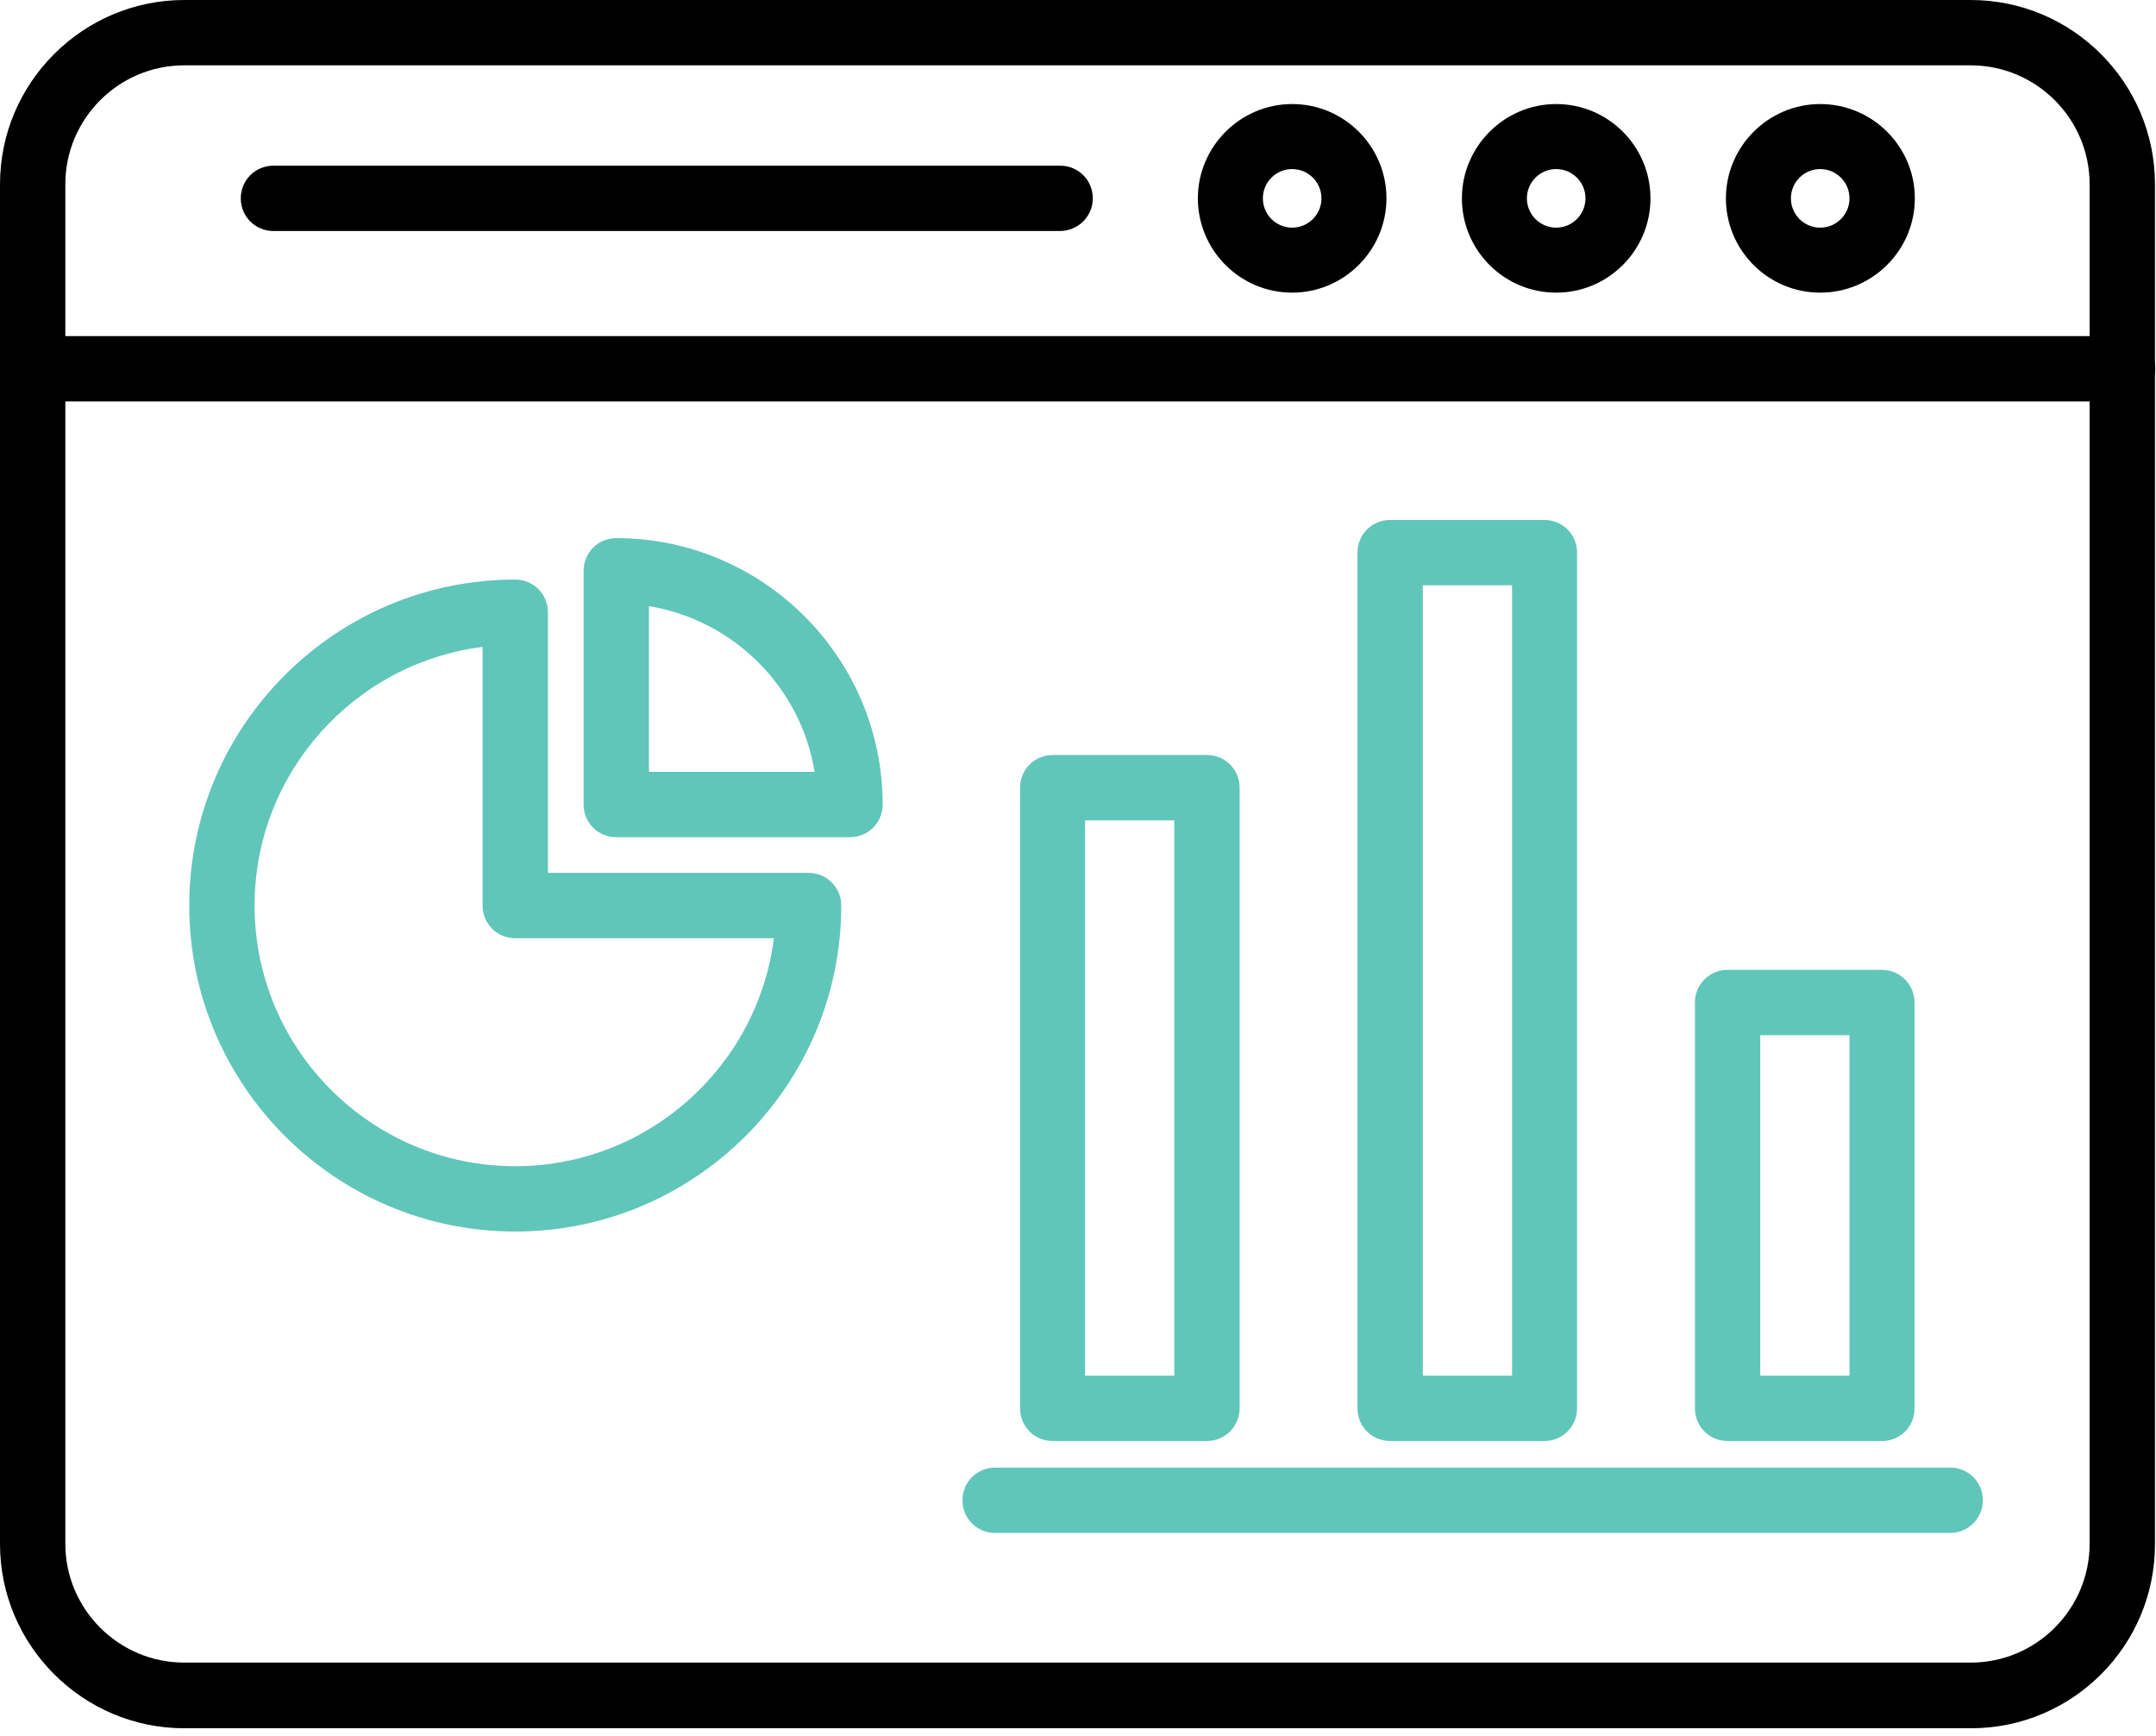
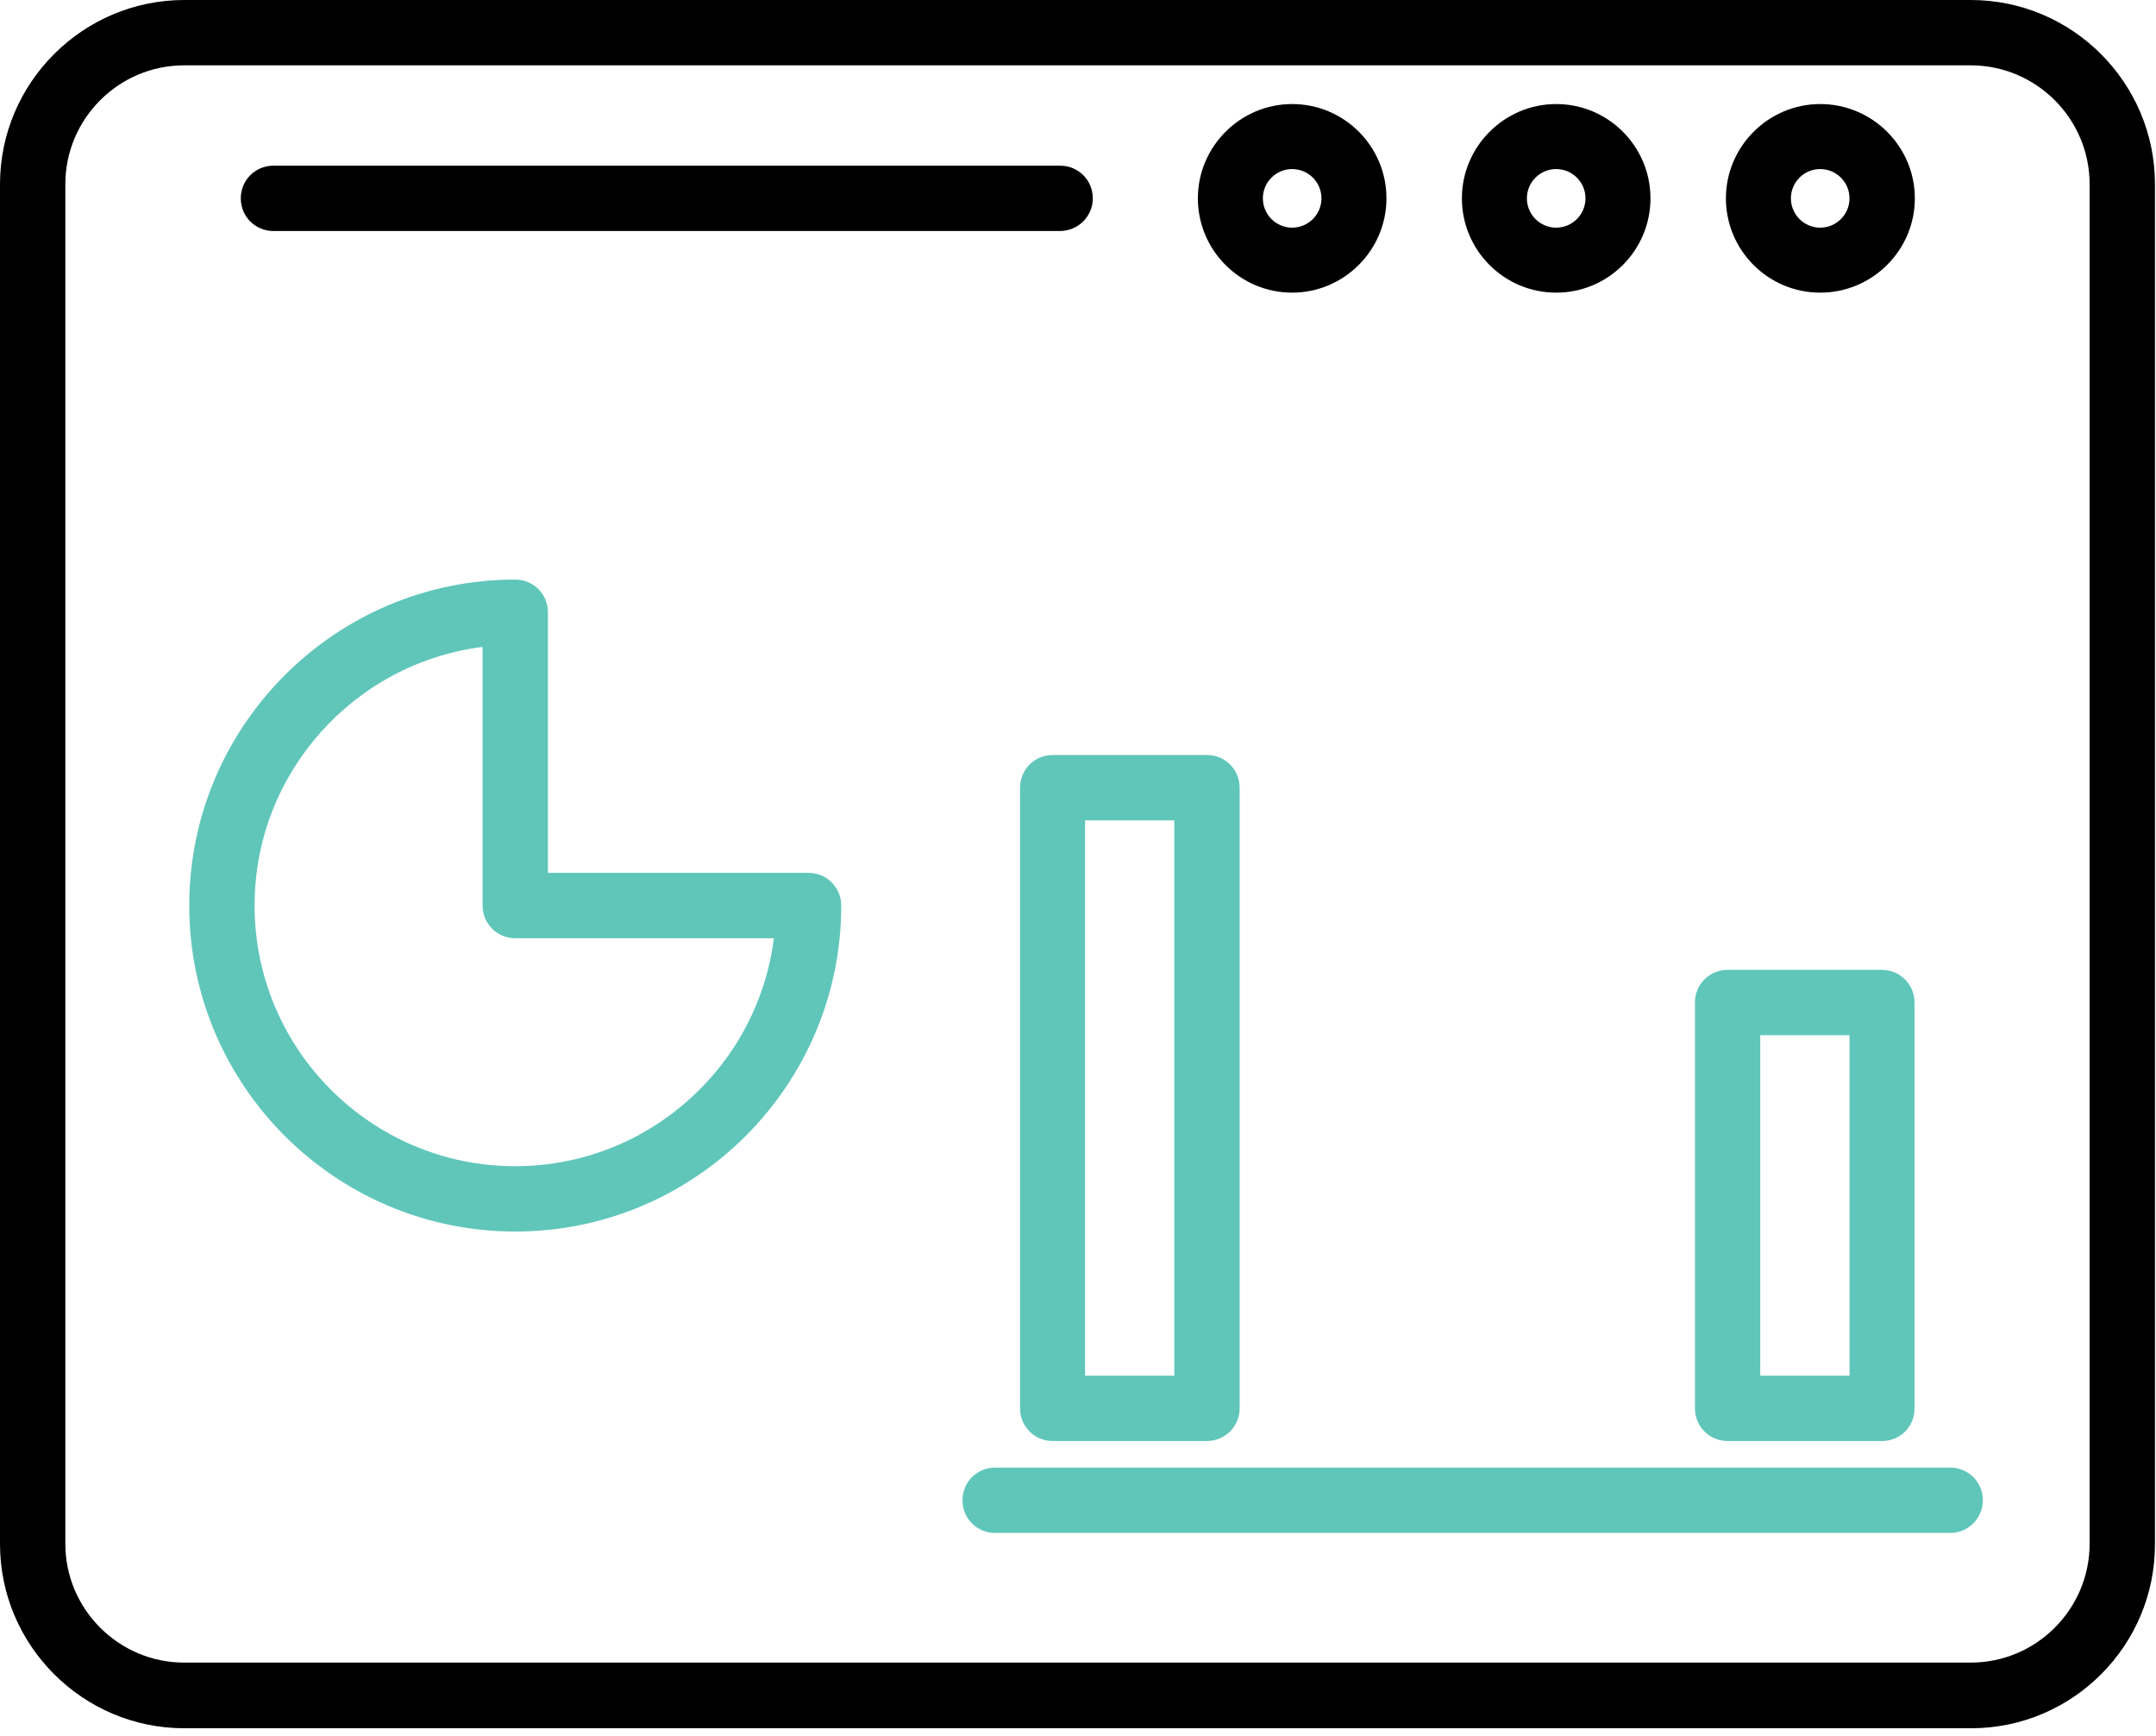
<svg xmlns="http://www.w3.org/2000/svg" width="118" height="95" viewBox="0 0 118 95" fill="none">
  <path d="M107.879 94.59H10.082C4.534 94.59 0 90.056 0 84.508V10.082C0 4.534 4.534 0 10.082 0H107.861C113.427 0 117.943 4.534 117.943 10.082V84.49C117.961 90.056 113.445 94.59 107.879 94.59ZM10.082 3.576C6.488 3.576 3.576 6.506 3.576 10.082V84.49C3.576 88.084 6.506 90.996 10.082 90.996H107.861C111.455 90.996 114.367 88.065 114.367 84.49V10.082C114.367 6.488 111.436 3.576 107.861 3.576H10.082Z" fill="black" />
-   <path d="M116.173 21.97H1.788C0.811 21.97 0 21.178 0 20.182C0 19.187 0.793 18.395 1.788 18.395H116.173C117.168 18.395 117.961 19.187 117.961 20.182C117.961 21.178 117.168 21.97 116.173 21.97Z" fill="black" />
  <path d="M58.003 12.644H14.966C13.971 12.644 13.178 11.851 13.178 10.856C13.178 9.861 13.971 9.068 14.966 9.068H58.022C59.017 9.068 59.81 9.861 59.81 10.856C59.81 11.851 58.999 12.644 58.003 12.644Z" fill="black" />
  <path d="M70.721 16.017C67.865 16.017 65.561 13.694 65.561 10.856C65.561 8.018 67.883 5.695 70.721 5.695C73.578 5.695 75.882 8.018 75.882 10.856C75.882 13.694 73.56 16.017 70.721 16.017ZM70.721 9.253C69.837 9.253 69.118 9.971 69.118 10.856C69.118 11.741 69.837 12.46 70.721 12.46C71.606 12.46 72.325 11.741 72.325 10.856C72.325 9.971 71.606 9.253 70.721 9.253Z" fill="black" />
  <path d="M85.171 16.017C82.315 16.017 80.011 13.694 80.011 10.856C80.011 8.018 82.333 5.695 85.171 5.695C88.028 5.695 90.332 8.018 90.332 10.856C90.332 13.694 88.028 16.017 85.171 16.017ZM85.171 9.253C84.287 9.253 83.568 9.971 83.568 10.856C83.568 11.741 84.287 12.46 85.171 12.46C86.056 12.46 86.775 11.741 86.775 10.856C86.775 9.971 86.056 9.253 85.171 9.253Z" fill="black" />
  <path d="M99.622 16.017C96.765 16.017 94.461 13.694 94.461 10.856C94.461 8.018 96.783 5.695 99.622 5.695C102.479 5.695 104.801 8.018 104.801 10.856C104.801 13.694 102.479 16.017 99.622 16.017ZM99.622 9.253C98.737 9.253 98.018 9.971 98.018 10.856C98.018 11.741 98.737 12.46 99.622 12.46C100.506 12.46 101.225 11.741 101.225 10.856C101.225 9.971 100.506 9.253 99.622 9.253Z" fill="black" />
  <path d="M28.2 67.404C18.358 67.404 10.358 59.404 10.358 49.562C10.358 39.72 18.358 31.721 28.2 31.721C29.195 31.721 29.988 32.513 29.988 33.508V47.774H44.254C45.249 47.774 46.042 48.567 46.042 49.562C46.042 59.404 38.042 67.404 28.2 67.404ZM26.412 35.407C19.39 36.291 13.934 42.3 13.934 49.562C13.934 57.432 20.33 63.828 28.2 63.828C35.462 63.828 41.471 58.372 42.355 51.35H28.2C27.205 51.35 26.412 50.557 26.412 49.562V35.407Z" fill="#60C6BA" />
-   <path d="M46.521 45.821H33.729C32.734 45.821 31.941 45.028 31.941 44.033V31.241C31.941 30.246 32.734 29.453 33.729 29.453C41.765 29.453 48.309 35.996 48.309 44.033C48.309 45.028 47.516 45.821 46.521 45.821ZM35.517 42.245H44.585C43.83 37.6 40.143 33.932 35.517 33.176V42.245Z" fill="#60C6BA" />
  <path d="M66.058 78.868H57.617C56.621 78.868 55.829 78.076 55.829 77.08V43.111C55.829 42.116 56.621 41.323 57.617 41.323H66.058C67.053 41.323 67.846 42.116 67.846 43.111V77.08C67.846 78.076 67.035 78.868 66.058 78.868ZM59.386 75.292H64.27V44.899H59.386V75.292Z" fill="#60C6BA" />
-   <path d="M84.526 78.868H76.084C75.089 78.868 74.296 78.076 74.296 77.08V30.246C74.296 29.251 75.089 28.458 76.084 28.458H84.526C85.521 28.458 86.314 29.251 86.314 30.246V77.08C86.314 78.076 85.521 78.868 84.526 78.868ZM77.872 75.292H82.756V32.034H77.872V75.292Z" fill="#60C6BA" />
  <path d="M103.013 78.868H94.553C93.558 78.868 92.765 78.075 92.765 77.08V54.87C92.765 53.875 93.558 53.082 94.553 53.082H102.995C103.99 53.082 104.782 53.875 104.782 54.87V77.08C104.801 78.075 103.99 78.868 103.013 78.868ZM96.341 75.292H101.225V56.658H96.341V75.292Z" fill="#60C6BA" />
  <path d="M106.736 83.9H54.465C53.469 83.9 52.677 83.107 52.677 82.112C52.677 81.117 53.469 80.324 54.465 80.324H106.736C107.731 80.324 108.524 81.117 108.524 82.112C108.524 83.089 107.731 83.9 106.736 83.9Z" fill="#60C6BA" />
</svg>